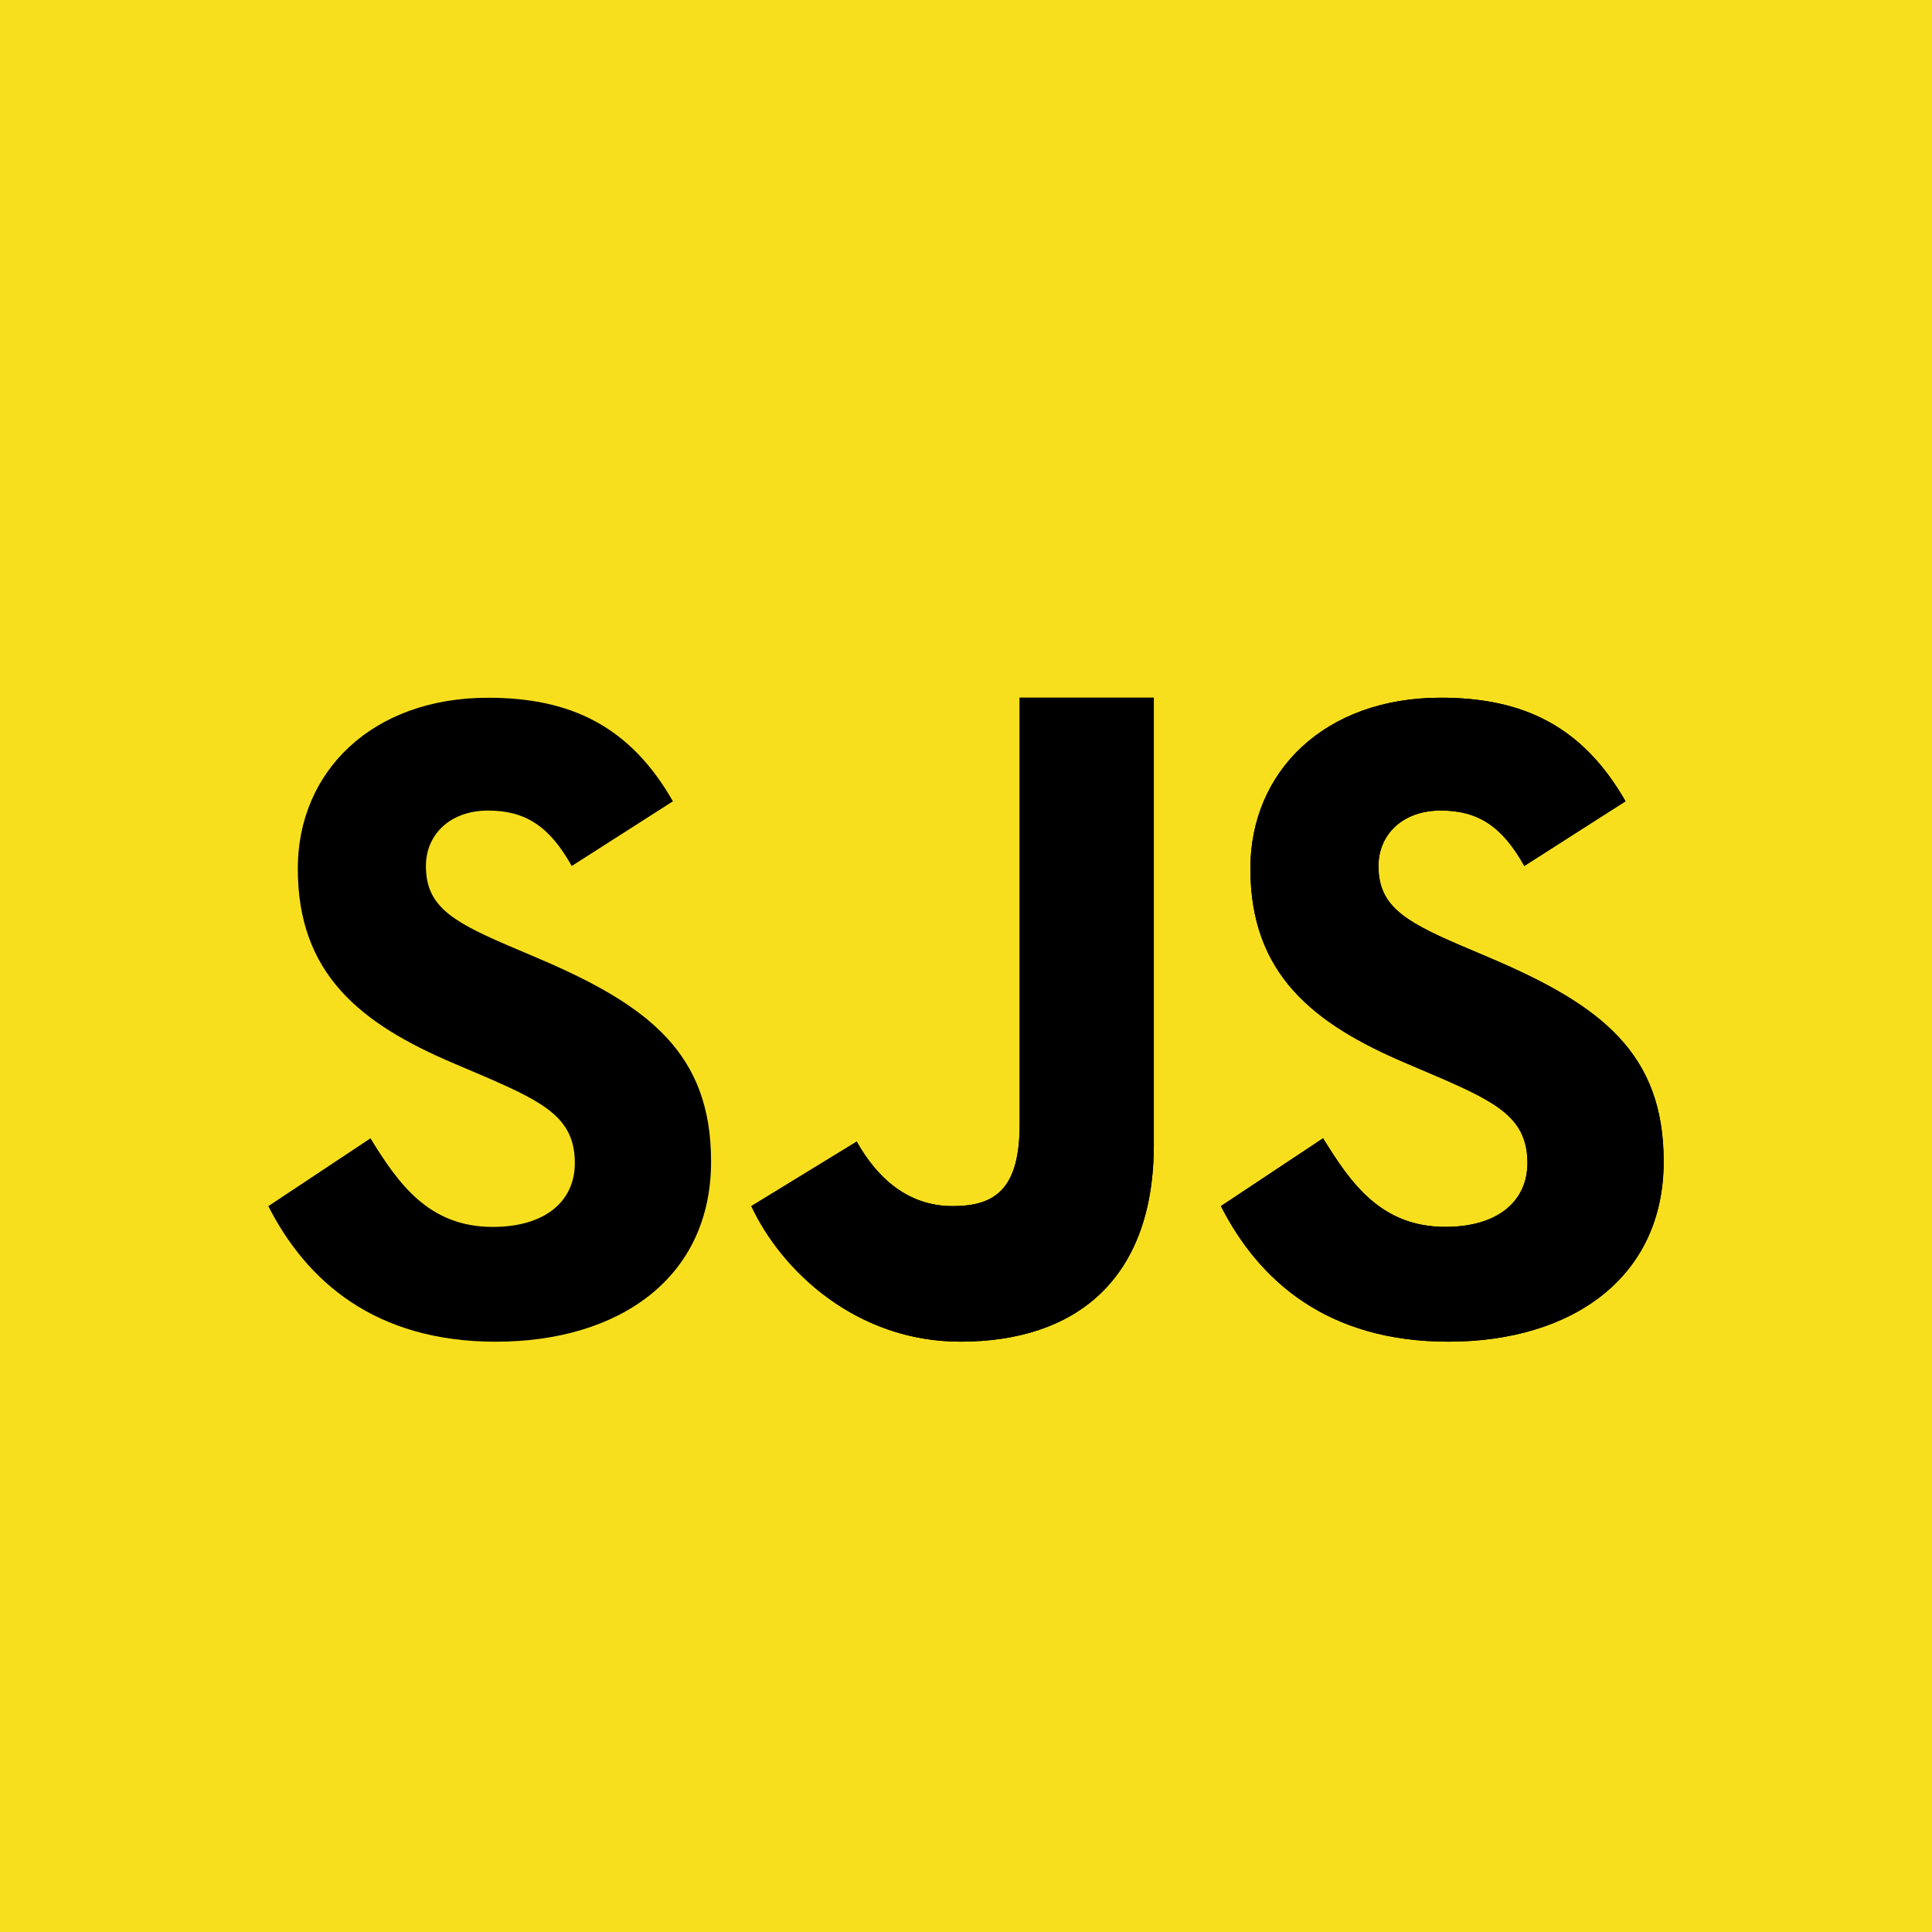
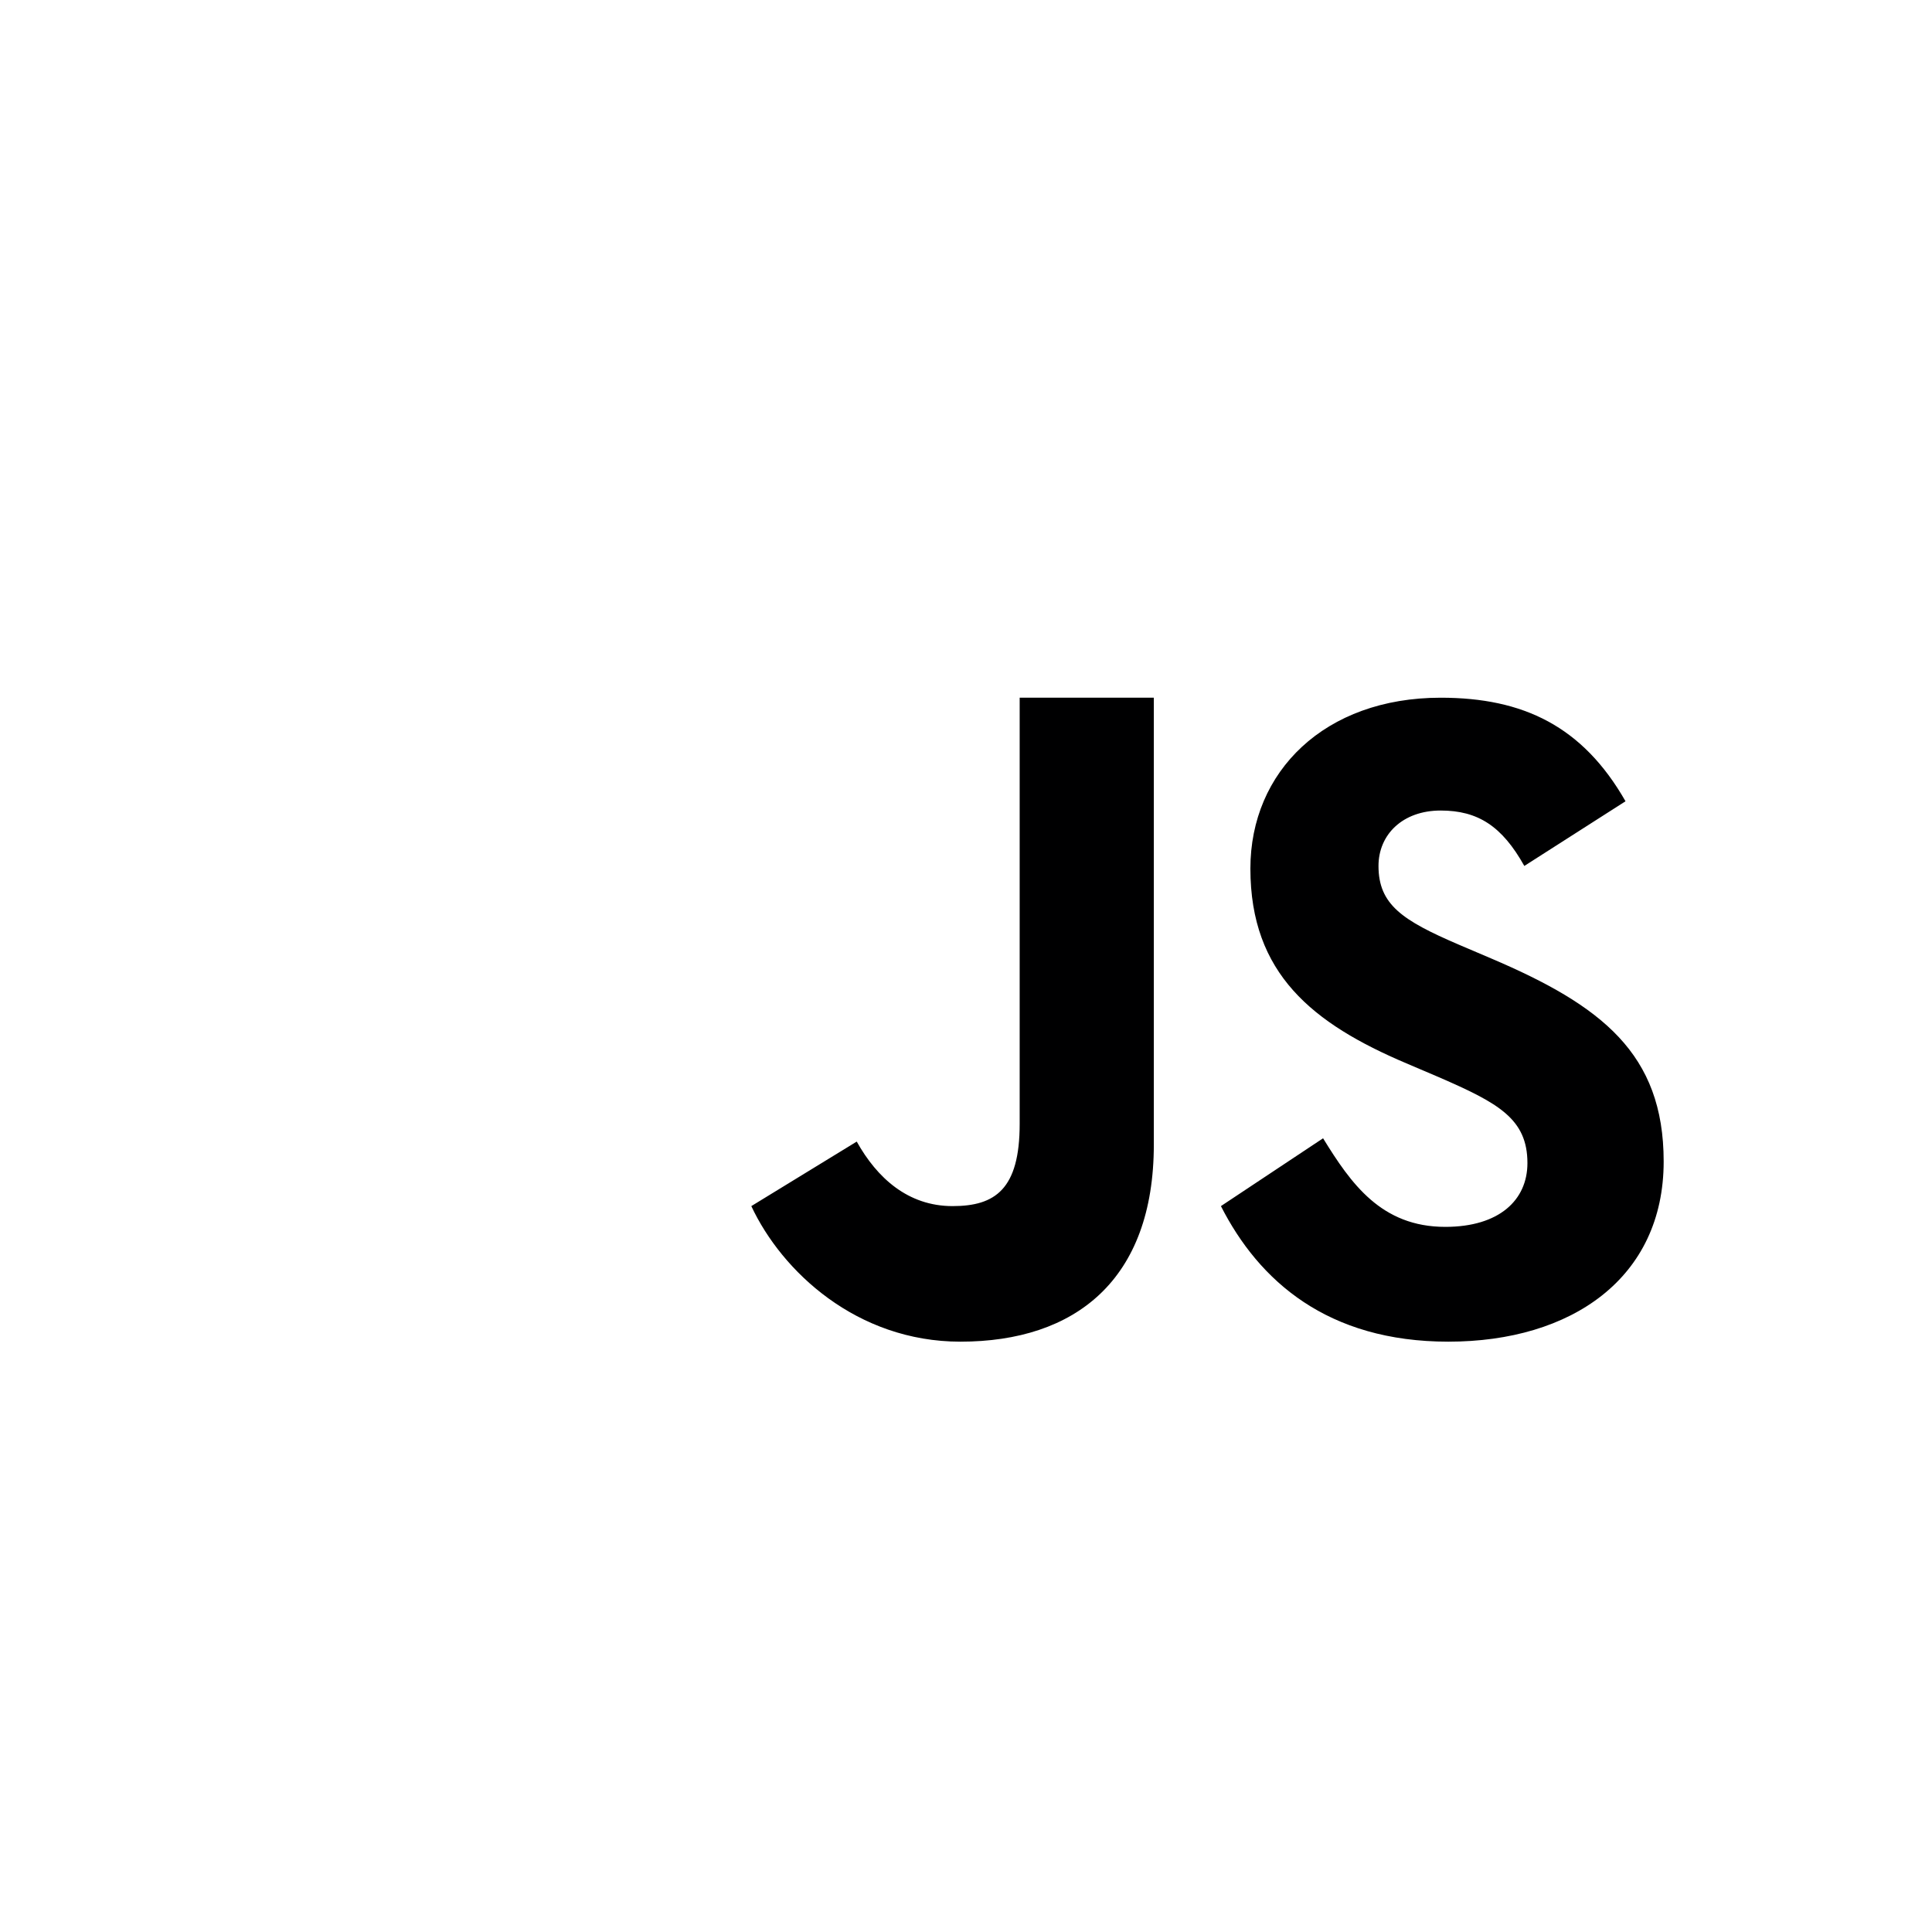
<svg xmlns="http://www.w3.org/2000/svg" width="151" height="151" viewBox="0 0 151 151" fill="none">
-   <path d="M0 151V0H151V151H0Z" fill="#F7DF1E" />
  <path d="M103.408 88.965C105.585 92.501 107.951 95.889 112.962 95.889C117.171 95.889 119.38 93.797 119.38 90.903C119.38 87.439 117.096 86.209 112.465 84.193L109.926 83.111C102.6 80.003 97.727 76.108 97.727 67.882C97.727 60.3 103.531 54.531 112.6 54.531C119.059 54.531 123.699 56.768 127.046 62.625L119.137 67.68C117.398 64.572 115.516 63.349 112.6 63.349C109.624 63.349 107.74 65.227 107.74 67.68C107.74 70.713 109.627 71.94 113.984 73.818L116.523 74.9C125.158 78.578 130.028 82.334 130.028 90.777C130.028 99.875 122.843 104.861 113.198 104.861C103.764 104.861 98.406 100.127 95.424 94.266L103.408 88.965ZM66.96 89.223C68.552 92.073 70.971 94.266 74.451 94.266C77.779 94.266 79.695 92.951 79.695 87.839V54.528H90.18V89.45C90.18 100.042 84.036 104.861 75.064 104.861C66.957 104.861 61.106 99.368 58.721 94.266L66.96 89.223Z" fill="#000001" />
-   <path d="M103.408 88.965C105.585 92.501 107.951 95.889 112.962 95.889C117.171 95.889 119.38 93.797 119.38 90.903C119.38 87.439 117.096 86.209 112.465 84.193L109.926 83.111C102.6 80.003 97.727 76.108 97.727 67.882C97.727 60.3 103.531 54.531 112.6 54.531C119.059 54.531 123.699 56.768 127.046 62.625L119.137 67.68C117.398 64.572 115.516 63.349 112.6 63.349C109.624 63.349 107.74 65.227 107.74 67.68C107.74 70.713 109.627 71.94 113.984 73.818L116.523 74.9C125.158 78.578 130.028 82.334 130.028 90.777C130.028 99.875 122.843 104.861 113.198 104.861C103.764 104.861 98.406 100.127 95.424 94.266L103.408 88.965ZM66.96 89.223C68.552 92.073 70.971 94.266 74.451 94.266C77.779 94.266 79.695 92.951 79.695 87.839V54.528H90.18V89.45C90.18 100.042 84.036 104.861 75.064 104.861C66.957 104.861 61.106 99.368 58.721 94.266L66.96 89.223Z" fill="#000001" />
-   <path d="M28.956 88.968C31.133 92.504 33.499 95.892 38.51 95.892C42.719 95.892 44.928 93.8 44.928 90.906C44.928 87.443 42.644 86.213 38.013 84.196L35.474 83.114C28.148 80.006 23.275 76.111 23.275 67.885C23.275 60.303 29.079 54.534 38.148 54.534C44.607 54.534 49.247 56.771 52.594 62.628L44.685 67.684C42.946 64.576 41.065 63.352 38.148 63.352C35.172 63.352 33.288 65.23 33.288 67.684C33.288 70.716 35.176 71.943 39.533 73.821L42.071 74.903C50.707 78.581 55.576 82.337 55.576 90.78C55.576 99.878 48.391 104.864 38.746 104.864C29.312 104.864 23.954 100.13 20.972 94.269L28.956 88.968Z" fill="#000001" />
</svg>